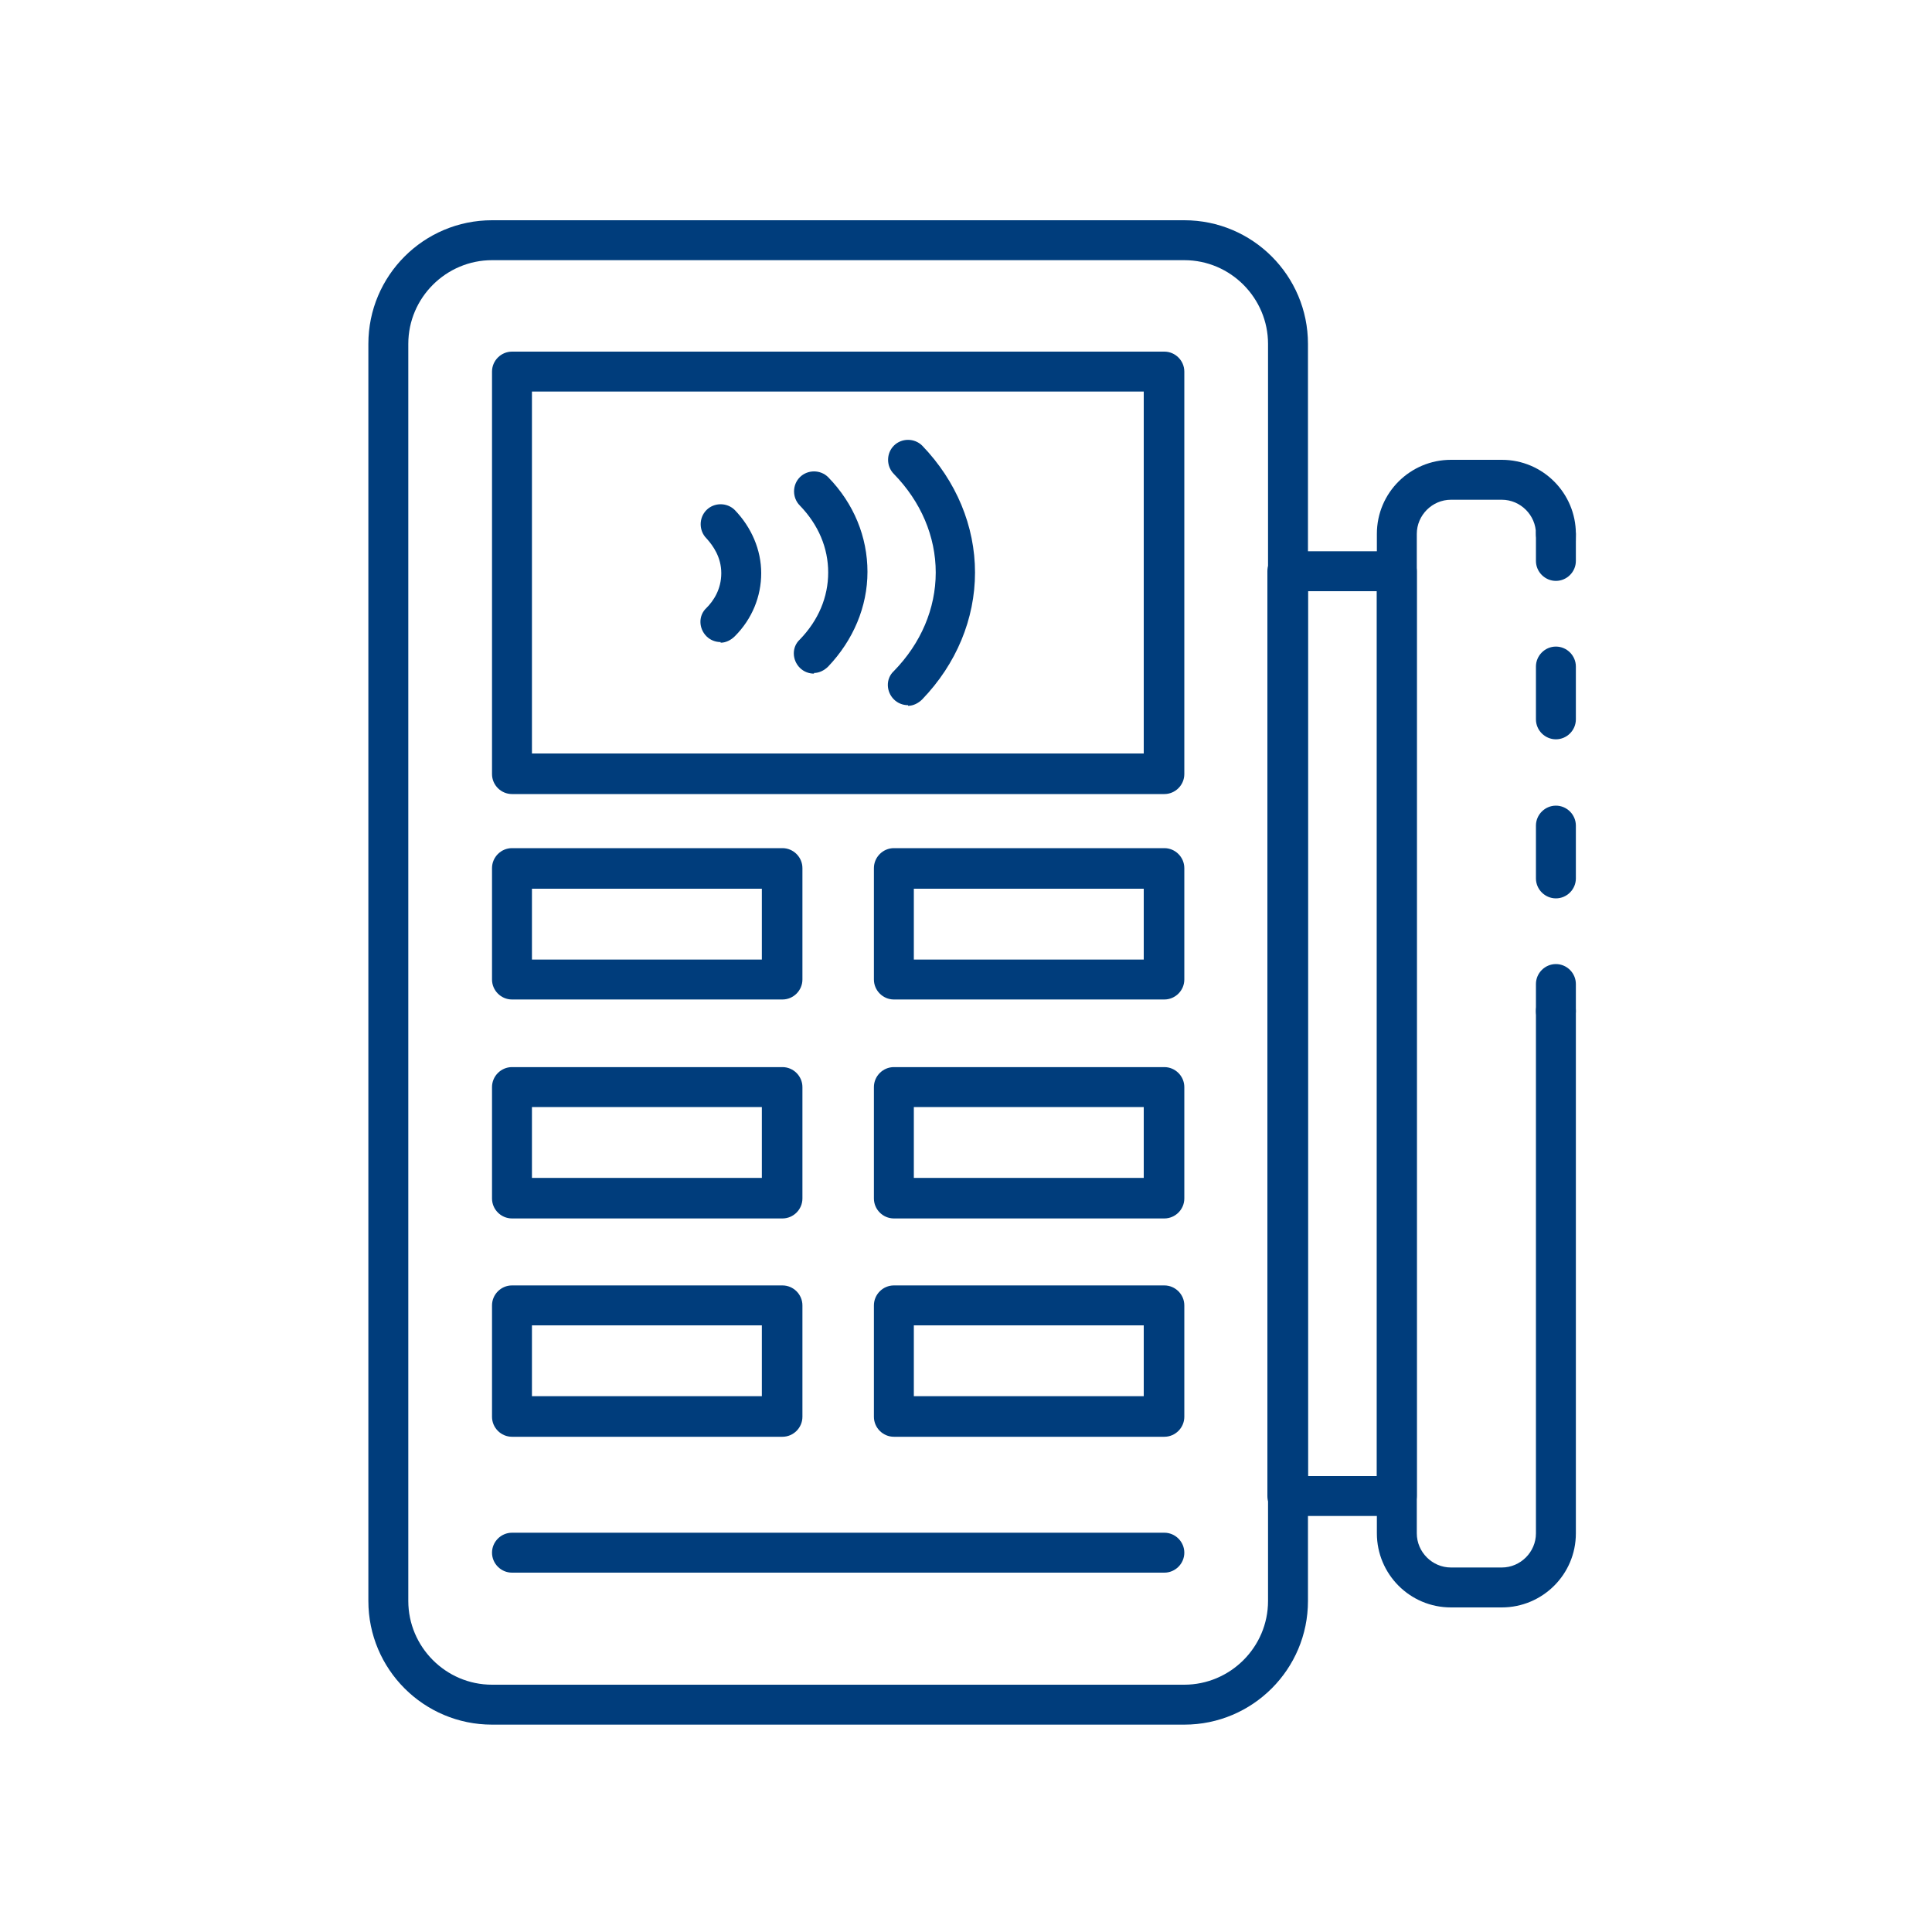
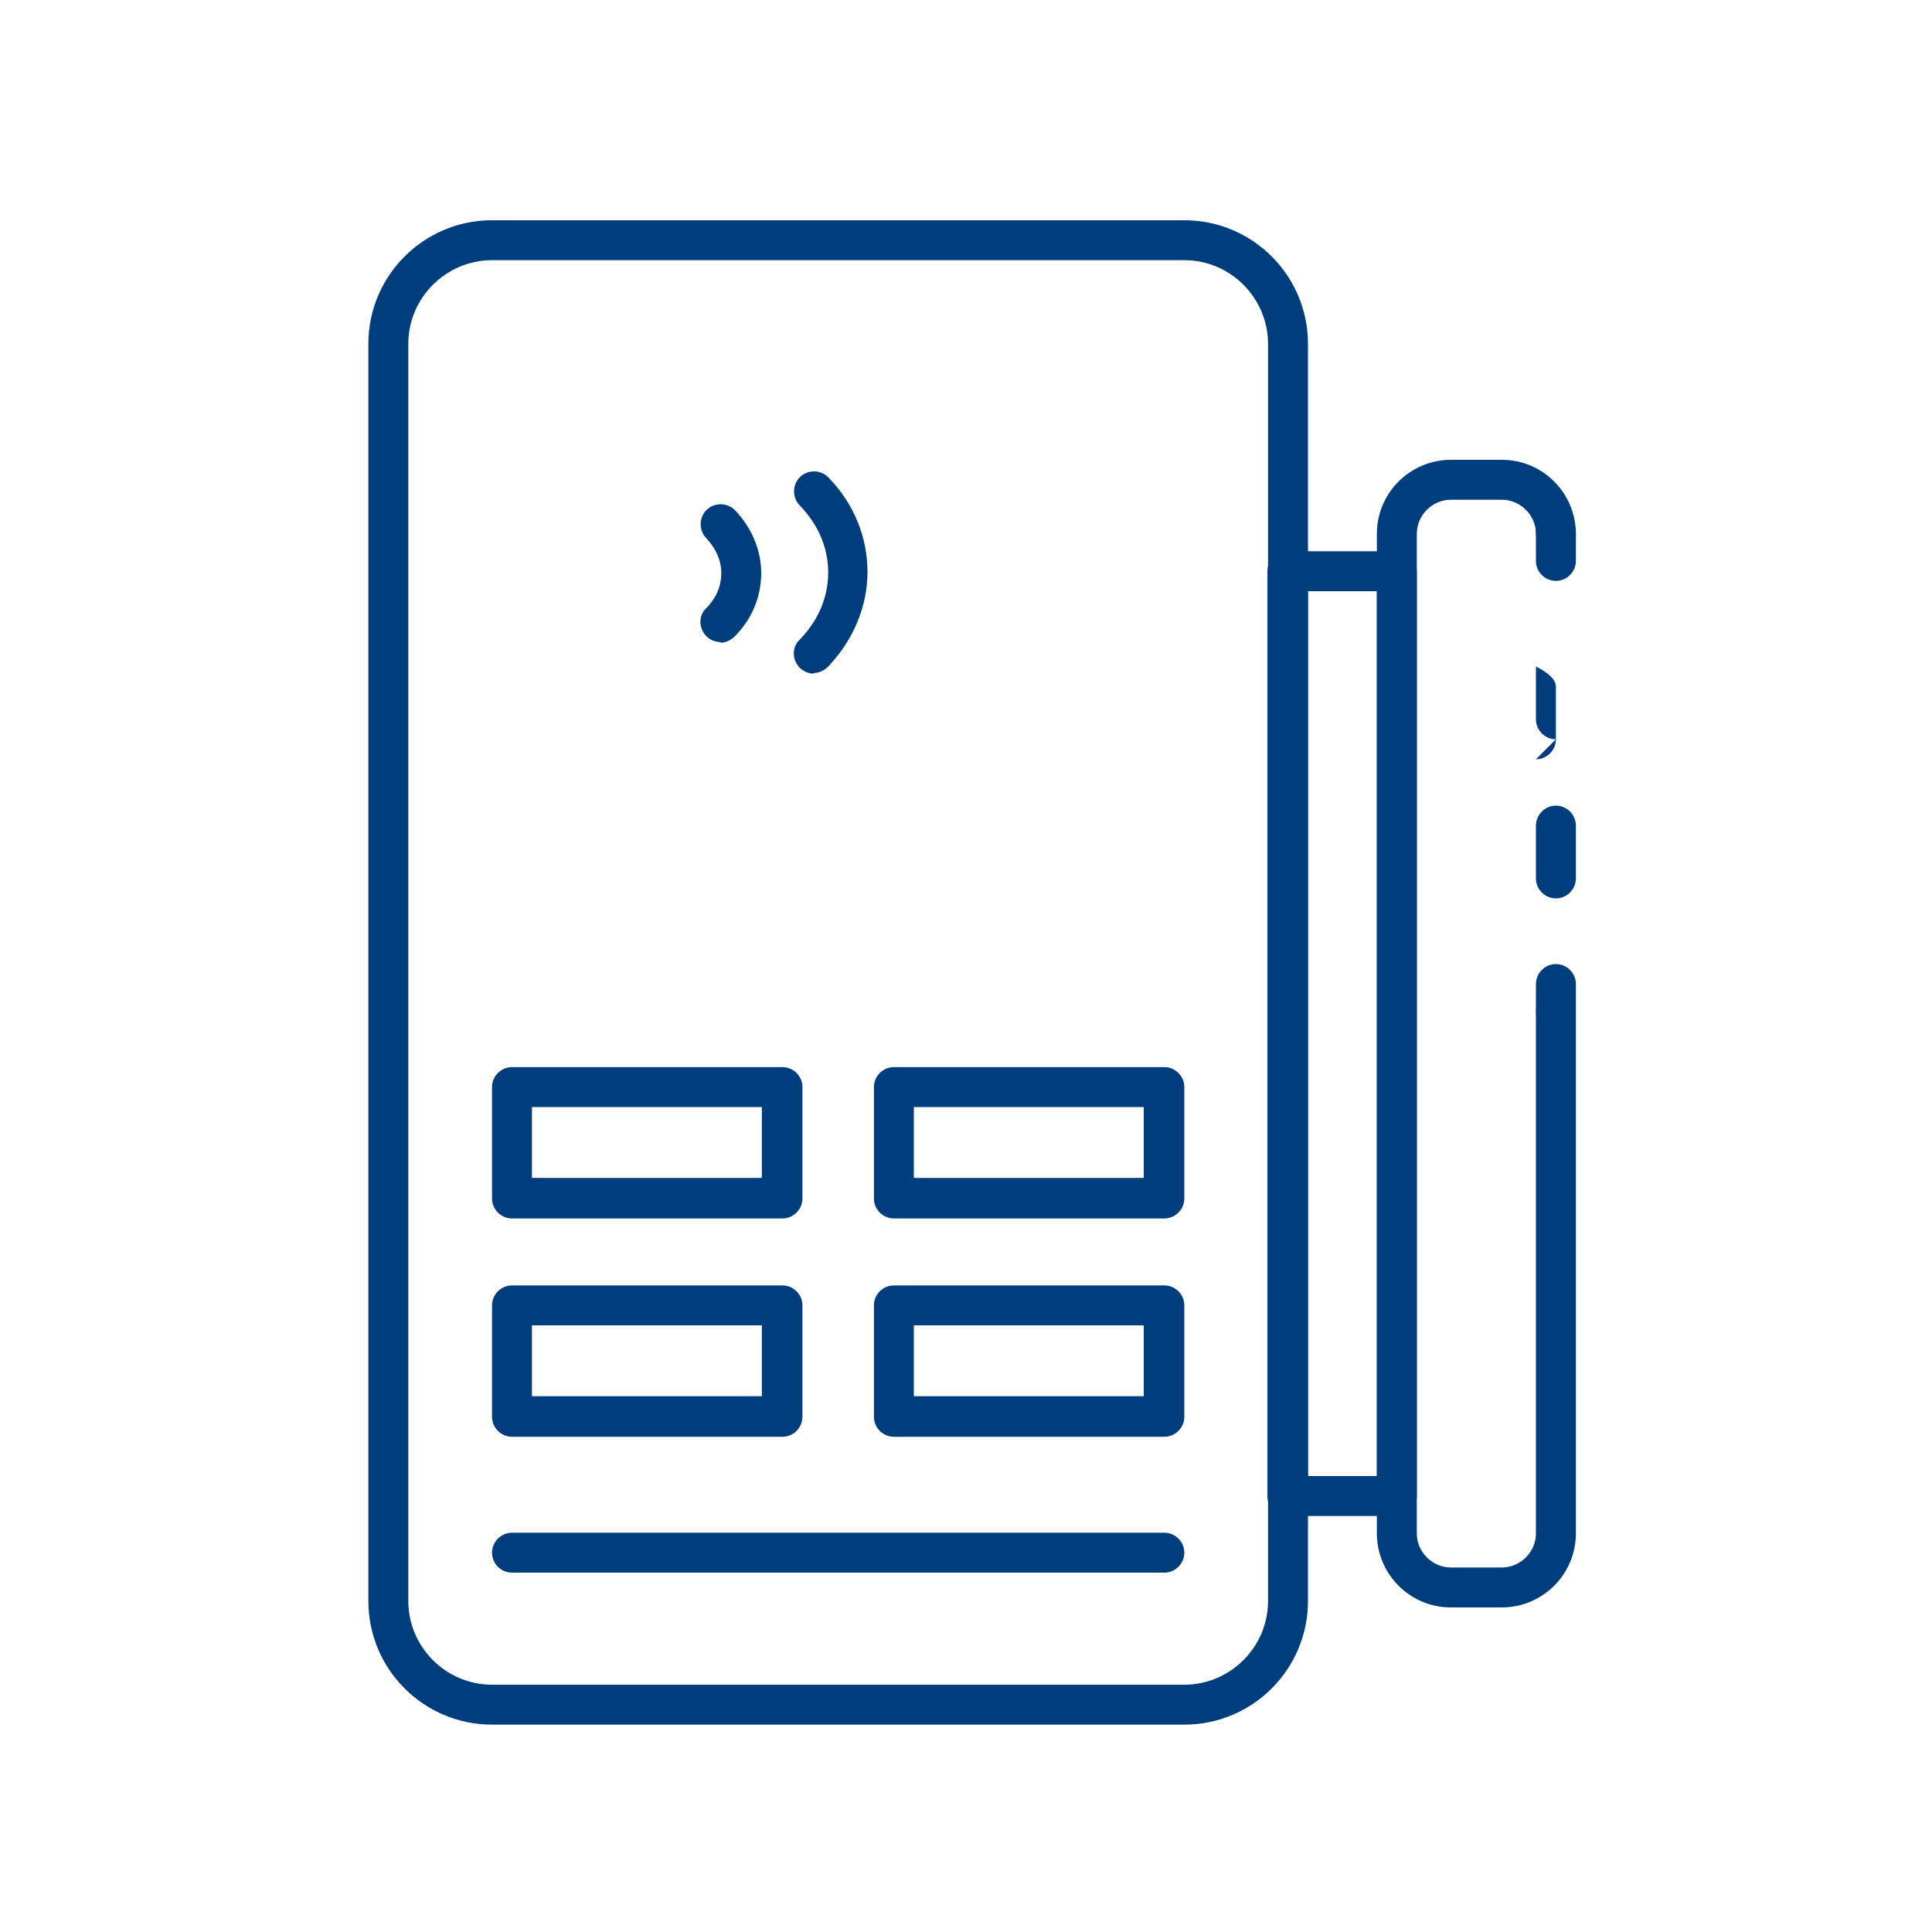
<svg xmlns="http://www.w3.org/2000/svg" id="_圖層_1" data-name="圖層_1" version="1.1" viewBox="0 0 300 300">
  <defs>
    <style>
      .st0 {
        fill: #003d7c;
      }
    </style>
  </defs>
  <path class="st0" d="M183.9,267.8h-107.5c-10.6,0-19.2-8.6-19.2-19.2V53.4c0-10.6,8.6-19.2,19.2-19.2h107.5c10.6,0,19.2,8.6,19.2,19.2v195.2c0,10.6-8.6,19.2-19.2,19.2ZM76.4,40.4c-7.1,0-13,5.8-13,13v195.2c0,7.1,5.8,13,13,13h107.5c7.1,0,13-5.8,13-13V53.4c0-7.1-5.8-13-13-13h-107.5Z" />
  <path class="st0" d="M216.9,235.4h-17c-1.7,0-3.1-1.4-3.1-3.1V88.7c0-1.7,1.4-3.1,3.1-3.1h17c1.7,0,3.1,1.4,3.1,3.1v143.6c0,1.7-1.4,3.1-3.1,3.1ZM203.1,229.2h10.7V91.8h-10.7v137.4Z" />
  <path class="st0" d="M241.6,160.1c-1.7,0-3.1-1.4-3.1-3.1v-4.2c0-1.7,1.4-3.1,3.1-3.1s3.1,1.4,3.1,3.1v4.2c0,1.7-1.4,3.1-3.1,3.1Z" />
-   <path class="st0" d="M241.6,139.5c-1.7,0-3.1-1.4-3.1-3.1v-8.2c0-1.7,1.4-3.1,3.1-3.1s3.1,1.4,3.1,3.1v8.2c0,1.7-1.4,3.1-3.1,3.1ZM241.6,114.8c-1.7,0-3.1-1.4-3.1-3.1v-8.2c0-1.7,1.4-3.1,3.1-3.1s3.1,1.4,3.1,3.1v8.2c0,1.7-1.4,3.1-3.1,3.1Z" />
+   <path class="st0" d="M241.6,139.5c-1.7,0-3.1-1.4-3.1-3.1v-8.2c0-1.7,1.4-3.1,3.1-3.1s3.1,1.4,3.1,3.1v8.2c0,1.7-1.4,3.1-3.1,3.1ZM241.6,114.8c-1.7,0-3.1-1.4-3.1-3.1v-8.2s3.1,1.4,3.1,3.1v8.2c0,1.7-1.4,3.1-3.1,3.1Z" />
  <path class="st0" d="M241.6,90.2c-1.7,0-3.1-1.4-3.1-3.1v-4.2c0-1.7,1.4-3.1,3.1-3.1s3.1,1.4,3.1,3.1v4.2c0,1.7-1.4,3.1-3.1,3.1Z" />
  <path class="st0" d="M233.2,249.6h-7.9c-6.4,0-11.5-5.2-11.5-11.5V82.9c0-6.4,5.2-11.5,11.5-11.5h7.9c6.4,0,11.5,5.2,11.5,11.5s-1.4,3.1-3.1,3.1-3.1-1.4-3.1-3.1c0-2.9-2.4-5.3-5.3-5.3h-7.9c-2.9,0-5.3,2.4-5.3,5.3v155.2c0,2.9,2.4,5.3,5.3,5.3h7.9c2.9,0,5.3-2.4,5.3-5.3v-81.1c0-1.7,1.4-3.1,3.1-3.1s3.1,1.4,3.1,3.1v81.1c0,6.4-5.2,11.5-11.5,11.5Z" />
-   <path class="st0" d="M180.8,123.3h-101.3c-1.7,0-3.1-1.4-3.1-3.1v-62.5c0-1.7,1.4-3.1,3.1-3.1h101.3c1.7,0,3.1,1.4,3.1,3.1v62.5c0,1.7-1.4,3.1-3.1,3.1ZM82.6,117h95v-56.2h-95v56.2Z" />
-   <path class="st0" d="M121.5,155.2h-42c-1.7,0-3.1-1.4-3.1-3.1v-17.3c0-1.7,1.4-3.1,3.1-3.1h42c1.7,0,3.1,1.4,3.1,3.1v17.3c0,1.7-1.4,3.1-3.1,3.1ZM82.6,149h35.7v-11h-35.7v11Z" />
-   <path class="st0" d="M180.8,155.2h-42c-1.7,0-3.1-1.4-3.1-3.1v-17.3c0-1.7,1.4-3.1,3.1-3.1h42c1.7,0,3.1,1.4,3.1,3.1v17.3c0,1.7-1.4,3.1-3.1,3.1ZM141.9,149h35.7v-11h-35.7v11Z" />
  <path class="st0" d="M121.5,189.2h-42c-1.7,0-3.1-1.4-3.1-3.1v-17.3c0-1.7,1.4-3.1,3.1-3.1h42c1.7,0,3.1,1.4,3.1,3.1v17.3c0,1.7-1.4,3.1-3.1,3.1ZM82.6,182.9h35.7v-11h-35.7v11Z" />
  <path class="st0" d="M180.8,189.2h-42c-1.7,0-3.1-1.4-3.1-3.1v-17.3c0-1.7,1.4-3.1,3.1-3.1h42c1.7,0,3.1,1.4,3.1,3.1v17.3c0,1.7-1.4,3.1-3.1,3.1ZM141.9,182.9h35.7v-11h-35.7v11Z" />
  <path class="st0" d="M121.5,223.1h-42c-1.7,0-3.1-1.4-3.1-3.1v-17.3c0-1.7,1.4-3.1,3.1-3.1h42c1.7,0,3.1,1.4,3.1,3.1v17.3c0,1.7-1.4,3.1-3.1,3.1ZM82.6,216.8h35.7v-11h-35.7v11Z" />
  <path class="st0" d="M180.8,223.1h-42c-1.7,0-3.1-1.4-3.1-3.1v-17.3c0-1.7,1.4-3.1,3.1-3.1h42c1.7,0,3.1,1.4,3.1,3.1v17.3c0,1.7-1.4,3.1-3.1,3.1ZM141.9,216.8h35.7v-11h-35.7v11Z" />
  <path class="st0" d="M180.8,244.2h-101.3c-1.7,0-3.1-1.4-3.1-3.1s1.4-3.1,3.1-3.1h101.3c1.7,0,3.1,1.4,3.1,3.1s-1.4,3.1-3.1,3.1Z" />
  <path class="st0" d="M111.9,99.7c-.8,0-1.6-.3-2.2-.9-1.2-1.2-1.3-3.2,0-4.4,1.1-1.1,2.3-2.9,2.3-5.4s-1.3-4.3-2.3-5.4c-1.2-1.2-1.2-3.2,0-4.4,1.2-1.2,3.2-1.2,4.4,0,2.6,2.7,4.1,6.2,4.1,9.8s-1.4,7.1-4.1,9.8c-.6.6-1.4,1-2.2,1Z" />
  <path class="st0" d="M126.4,104.6c-.8,0-1.6-.3-2.2-.9-1.2-1.2-1.3-3.2,0-4.4,2.9-3,4.4-6.6,4.4-10.4s-1.5-7.4-4.4-10.4c-1.2-1.2-1.2-3.2,0-4.4,1.2-1.2,3.2-1.2,4.4,0,4,4.1,6.1,9.3,6.1,14.7s-2.2,10.6-6.1,14.7c-.6.6-1.4,1-2.2,1Z" />
-   <path class="st0" d="M141,109.5c-.8,0-1.6-.3-2.2-.9-1.2-1.2-1.3-3.2,0-4.4,4.2-4.3,6.5-9.7,6.5-15.3s-2.3-11-6.5-15.3c-1.2-1.2-1.2-3.2,0-4.4,1.2-1.2,3.2-1.2,4.4,0,5.3,5.5,8.2,12.5,8.2,19.7s-2.9,14.2-8.2,19.7c-.6.6-1.4,1-2.2,1Z" />
</svg>